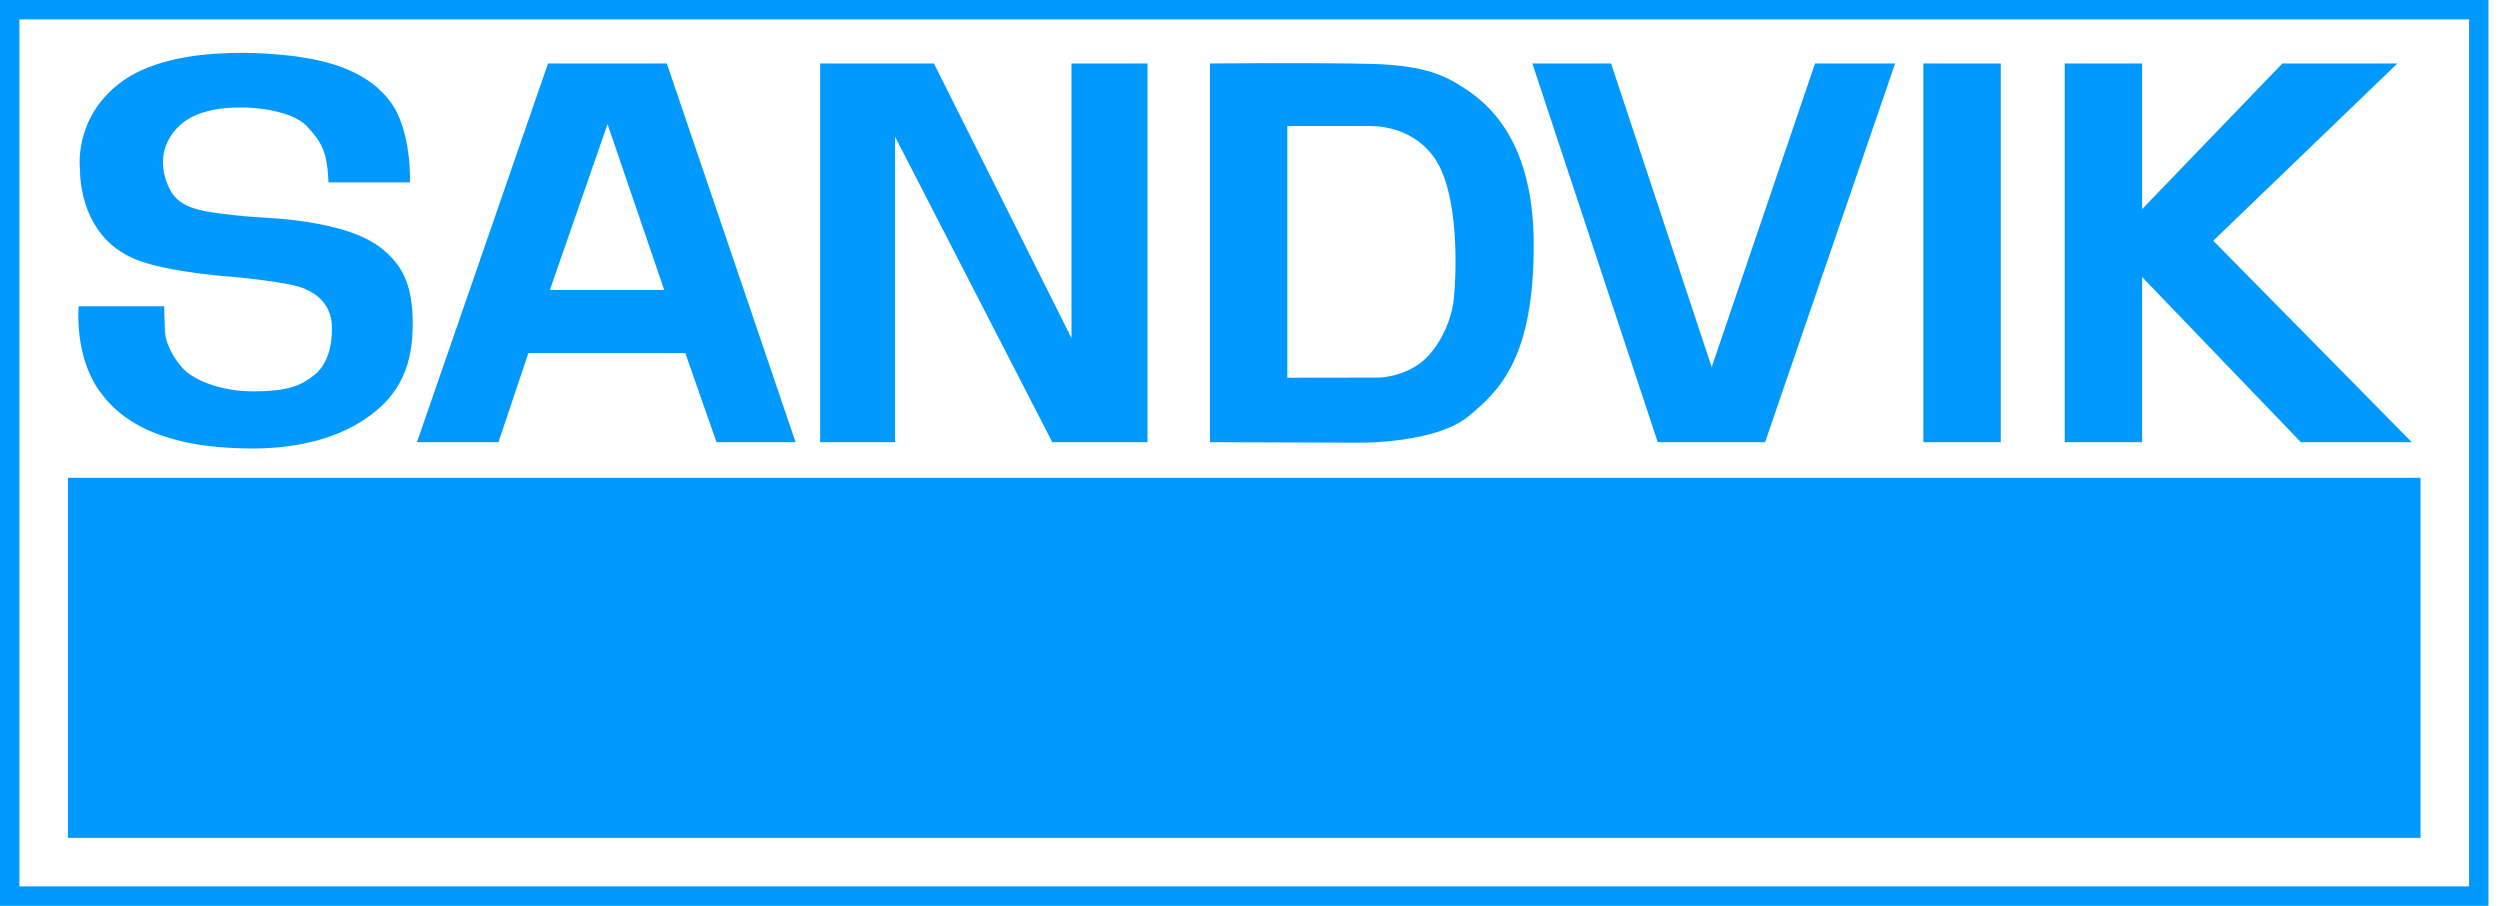
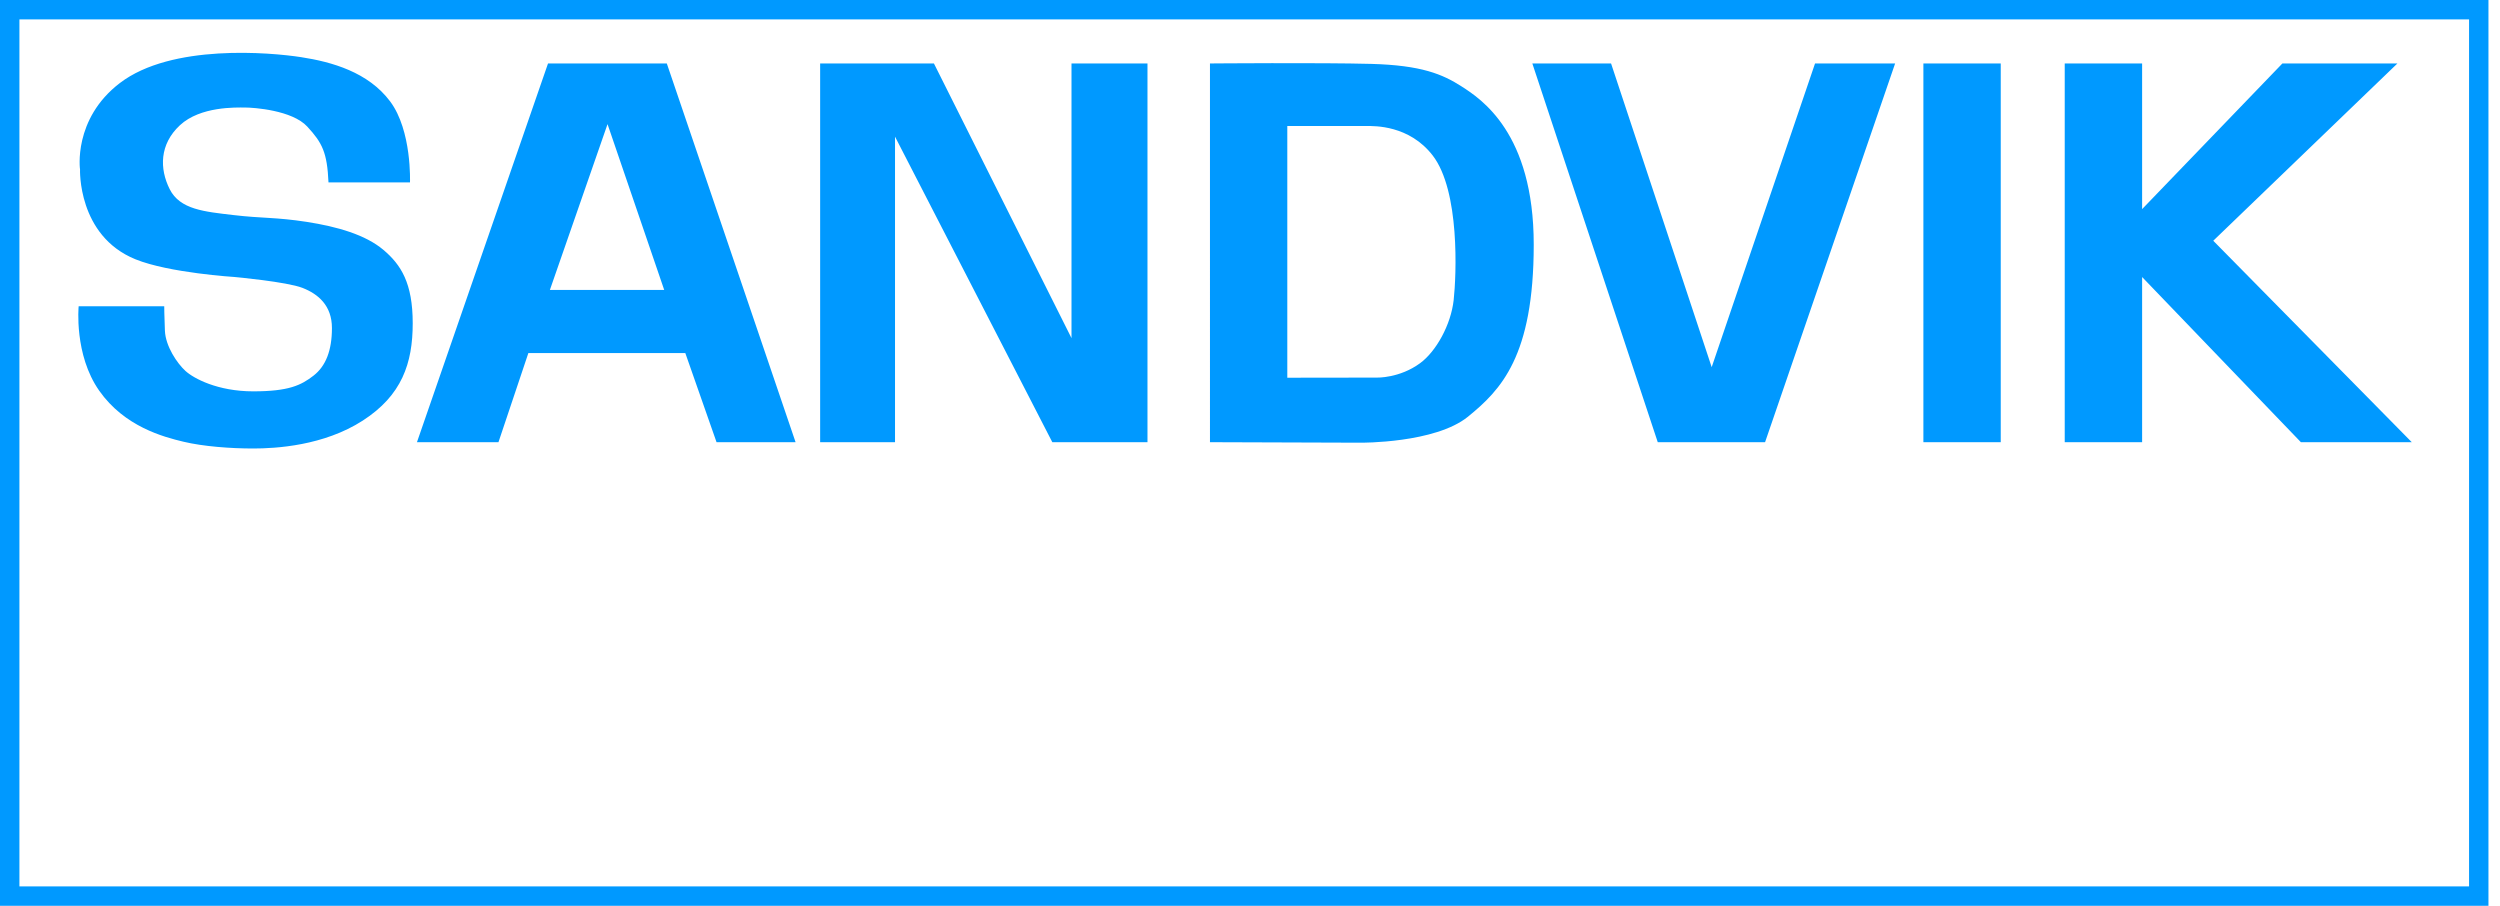
<svg xmlns="http://www.w3.org/2000/svg" width="138" height="50" viewBox="0 0 138 50">
-   <path d="M3.75 46.25h129.863V26.374H3.75V46.25zm14.383-36.182c-.075-1.653-.34-2.178-1.171-3.08-.832-.903-2.947-1.053-3.439-1.053-.491 0-2.456-.074-3.59.977C8.8 7.964 8.8 9.317 9.368 10.444c.567 1.127 1.927 1.24 3.514 1.427 1.586.188 2.343.113 4.043.376 1.7.263 3.25.714 4.232 1.54.982.827 1.625 1.841 1.625 4.058 0 2.217-.605 3.983-2.758 5.372-2.154 1.39-4.8 1.54-6.046 1.54-1.247 0-2.758-.112-3.854-.375s-3.25-.826-4.648-2.817c-1.398-1.992-1.134-4.66-1.134-4.66h4.724s0 .49.037 1.353c.038.864.68 1.804 1.134 2.217.453.414 1.776 1.127 3.74 1.127 1.966 0 2.646-.338 3.326-.864.68-.526 1.02-1.39 1.02-2.63s-.756-1.878-1.625-2.217c-.869-.338-3.74-.6-3.74-.6s-3.628-.226-5.48-.978c-3.215-1.304-3.06-4.996-3.06-4.959 0 .038-.408-2.78 2.199-4.771 2.853-2.18 8.305-1.691 10.006-1.428 1.7.263 3.702.826 4.912 2.442 1.209 1.616 1.096 4.47 1.096 4.47h-4.497zm25.783 14.341h-4.363l-1.723-4.918h-8.665l-1.65 4.918h-4.499l7.235-20.906h6.557l7.108 20.906zM33.536 6.852l-3.182 9.152h6.31l-3.128-9.152zm11.736-3.35h6.28l7.595 15.163V3.503h4.194v20.906h-5.253L49.405 7.543V24.41h-4.133V3.503zm30.427.025c2.759.075 3.93.568 4.988 1.248 1.058.682 3.975 2.558 3.975 8.726 0 6.168-1.813 8.022-3.627 9.498-1.815 1.475-5.933 1.438-5.933 1.438l-8.312-.028V3.503s6.15-.051 8.91.024zm-4.64 3.428V20.85l4.95-.007s1.247.038 2.38-.795c.887-.65 1.7-2.119 1.853-3.481.15-1.362.352-6.03-1.157-7.984-1.3-1.684-3.227-1.627-3.642-1.627H71.06zm13.526-3.452h4.346l5.554 16.764 5.705-16.764h4.421l-7.179 20.906h-5.924L84.585 3.503zm21.586 20.906h4.27V3.503h-4.27v20.906zm12.074-12.866l7.743-8.04h6.349l-10.165 9.786 10.958 11.12h-6.121l-8.764-9.117v9.118h-4.272V3.503h4.272v8.04zM1.072 48.93h135.22V1.07H1.072V48.93zM0 50h137.363V0H0v50z" fill="#09F" fill-rule="evenodd" />
+   <path d="M3.75 46.25V26.374H3.75V46.25zm14.383-36.182c-.075-1.653-.34-2.178-1.171-3.08-.832-.903-2.947-1.053-3.439-1.053-.491 0-2.456-.074-3.59.977C8.8 7.964 8.8 9.317 9.368 10.444c.567 1.127 1.927 1.24 3.514 1.427 1.586.188 2.343.113 4.043.376 1.7.263 3.25.714 4.232 1.54.982.827 1.625 1.841 1.625 4.058 0 2.217-.605 3.983-2.758 5.372-2.154 1.39-4.8 1.54-6.046 1.54-1.247 0-2.758-.112-3.854-.375s-3.25-.826-4.648-2.817c-1.398-1.992-1.134-4.66-1.134-4.66h4.724s0 .49.037 1.353c.038.864.68 1.804 1.134 2.217.453.414 1.776 1.127 3.74 1.127 1.966 0 2.646-.338 3.326-.864.68-.526 1.02-1.39 1.02-2.63s-.756-1.878-1.625-2.217c-.869-.338-3.74-.6-3.74-.6s-3.628-.226-5.48-.978c-3.215-1.304-3.06-4.996-3.06-4.959 0 .038-.408-2.78 2.199-4.771 2.853-2.18 8.305-1.691 10.006-1.428 1.7.263 3.702.826 4.912 2.442 1.209 1.616 1.096 4.47 1.096 4.47h-4.497zm25.783 14.341h-4.363l-1.723-4.918h-8.665l-1.65 4.918h-4.499l7.235-20.906h6.557l7.108 20.906zM33.536 6.852l-3.182 9.152h6.31l-3.128-9.152zm11.736-3.35h6.28l7.595 15.163V3.503h4.194v20.906h-5.253L49.405 7.543V24.41h-4.133V3.503zm30.427.025c2.759.075 3.93.568 4.988 1.248 1.058.682 3.975 2.558 3.975 8.726 0 6.168-1.813 8.022-3.627 9.498-1.815 1.475-5.933 1.438-5.933 1.438l-8.312-.028V3.503s6.15-.051 8.91.024zm-4.64 3.428V20.85l4.95-.007s1.247.038 2.38-.795c.887-.65 1.7-2.119 1.853-3.481.15-1.362.352-6.03-1.157-7.984-1.3-1.684-3.227-1.627-3.642-1.627H71.06zm13.526-3.452h4.346l5.554 16.764 5.705-16.764h4.421l-7.179 20.906h-5.924L84.585 3.503zm21.586 20.906h4.27V3.503h-4.27v20.906zm12.074-12.866l7.743-8.04h6.349l-10.165 9.786 10.958 11.12h-6.121l-8.764-9.117v9.118h-4.272V3.503h4.272v8.04zM1.072 48.93h135.22V1.07H1.072V48.93zM0 50h137.363V0H0v50z" fill="#09F" fill-rule="evenodd" />
</svg>